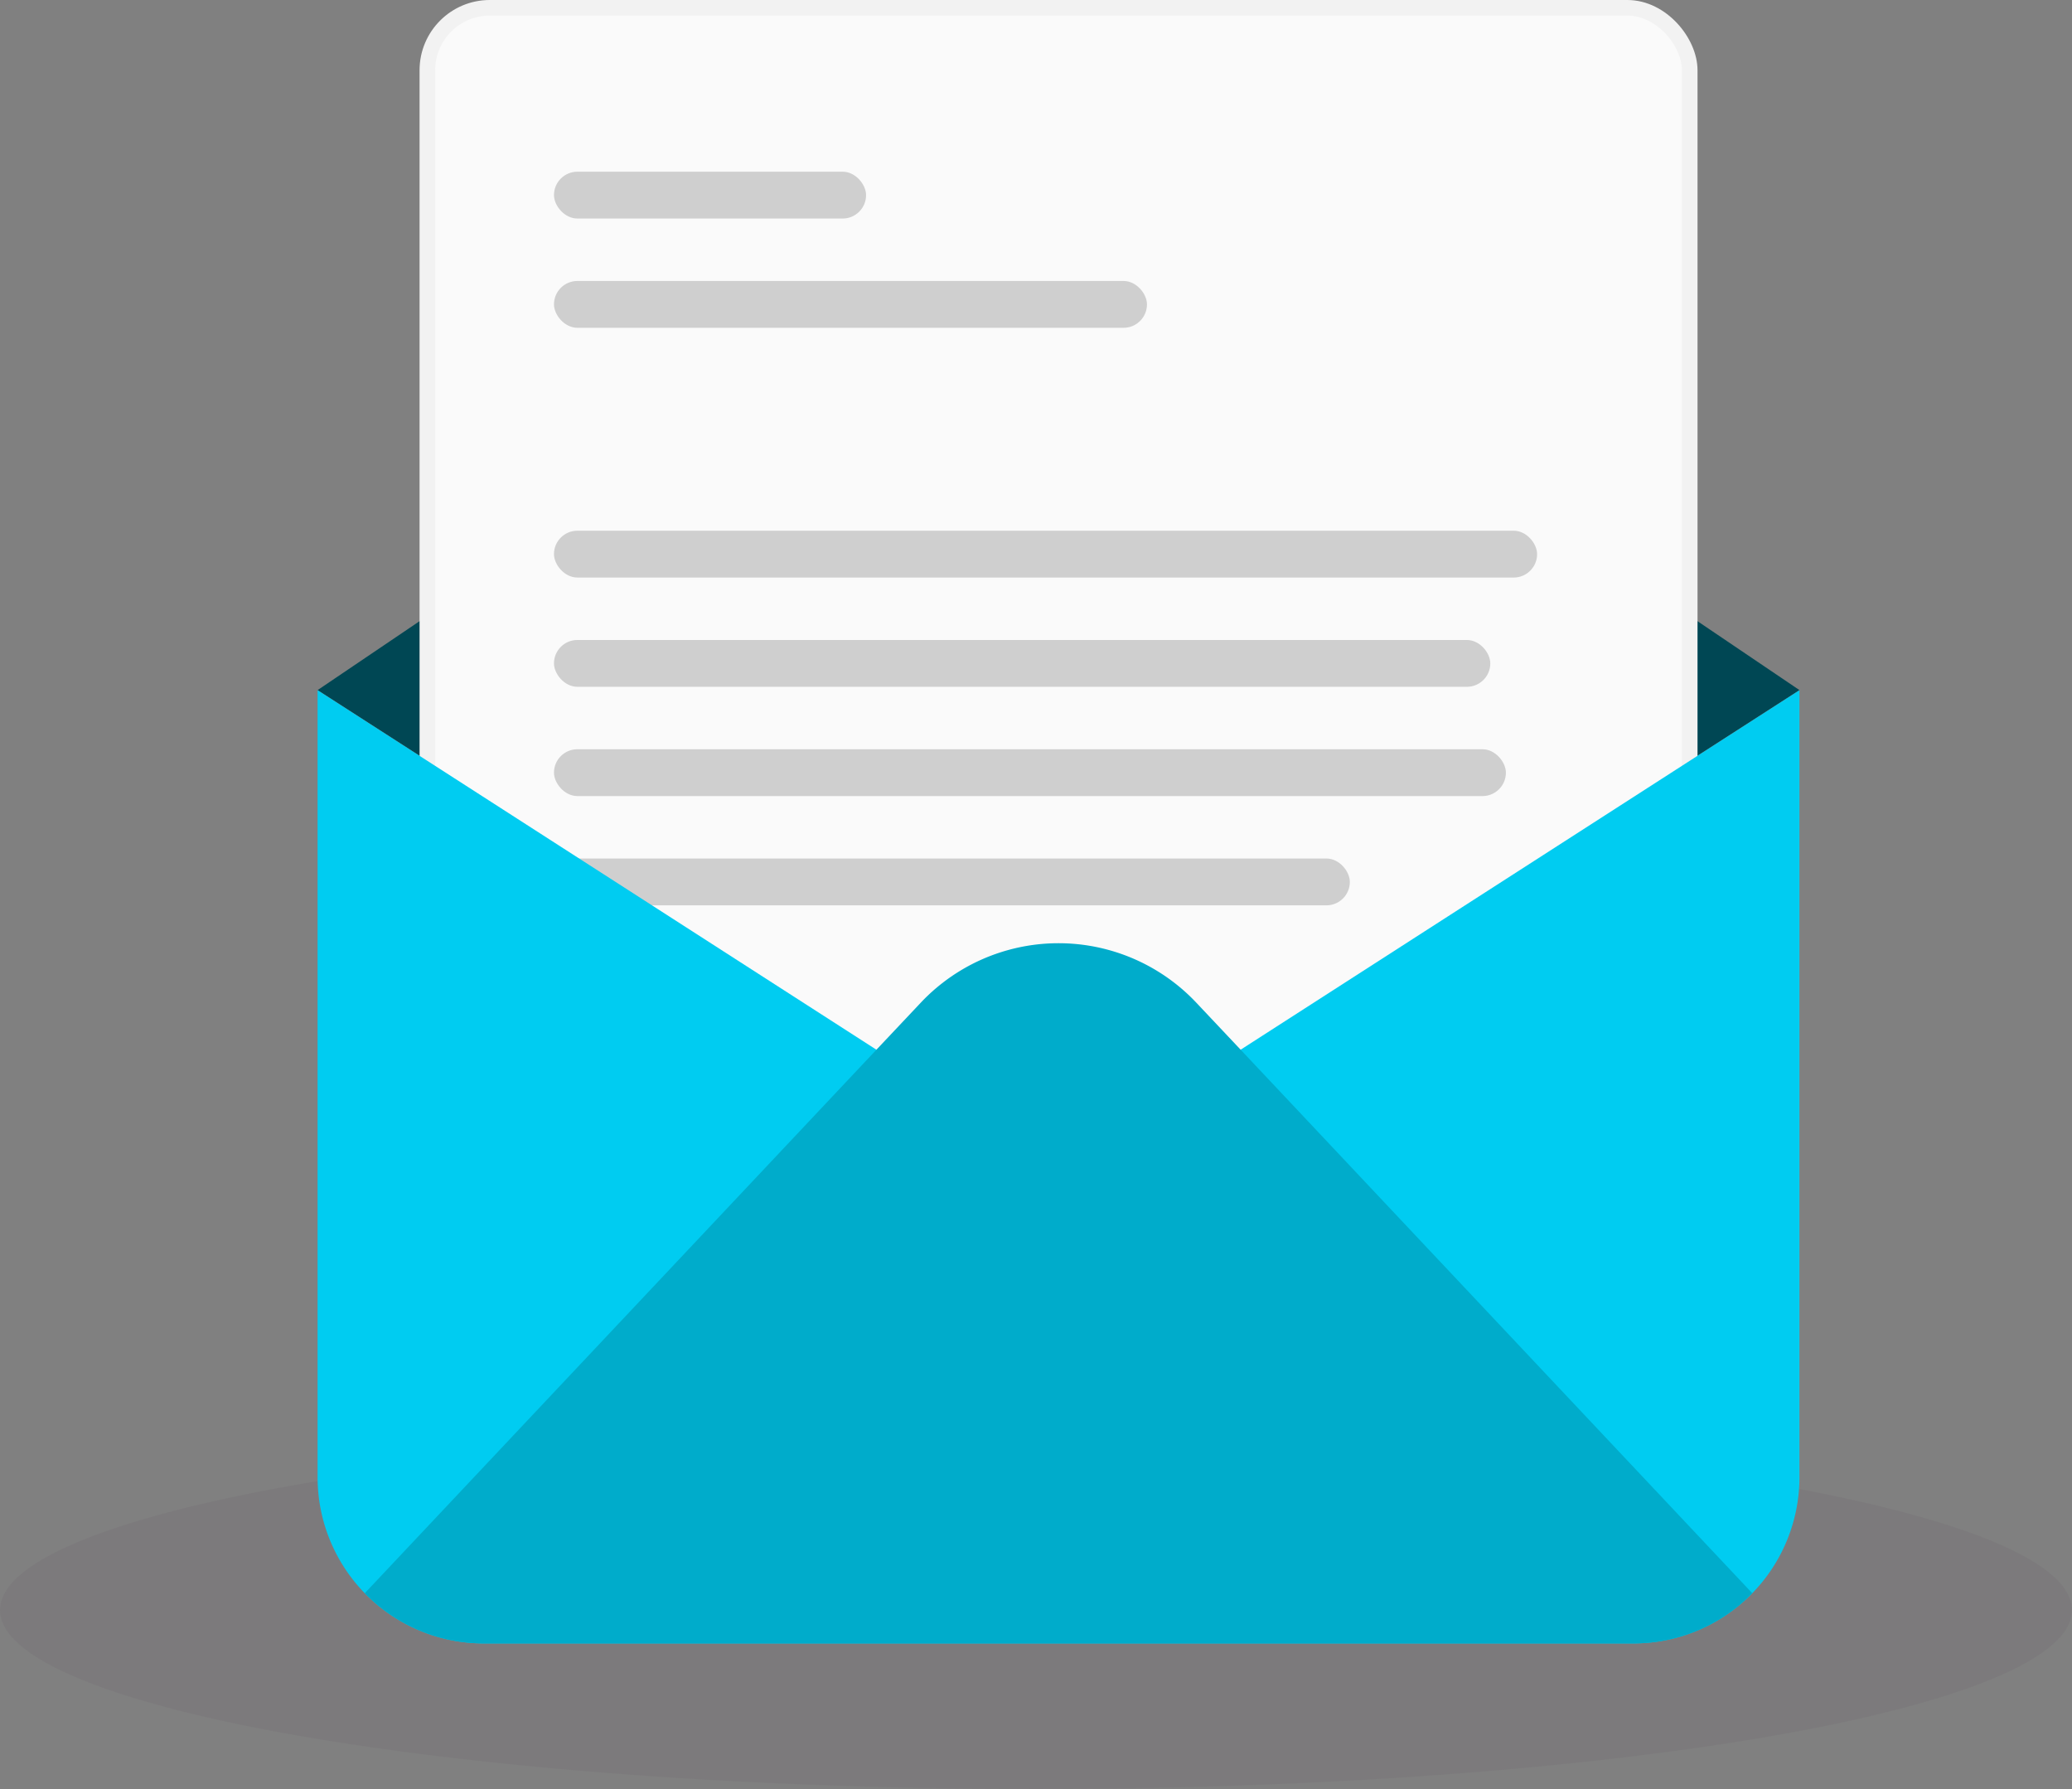
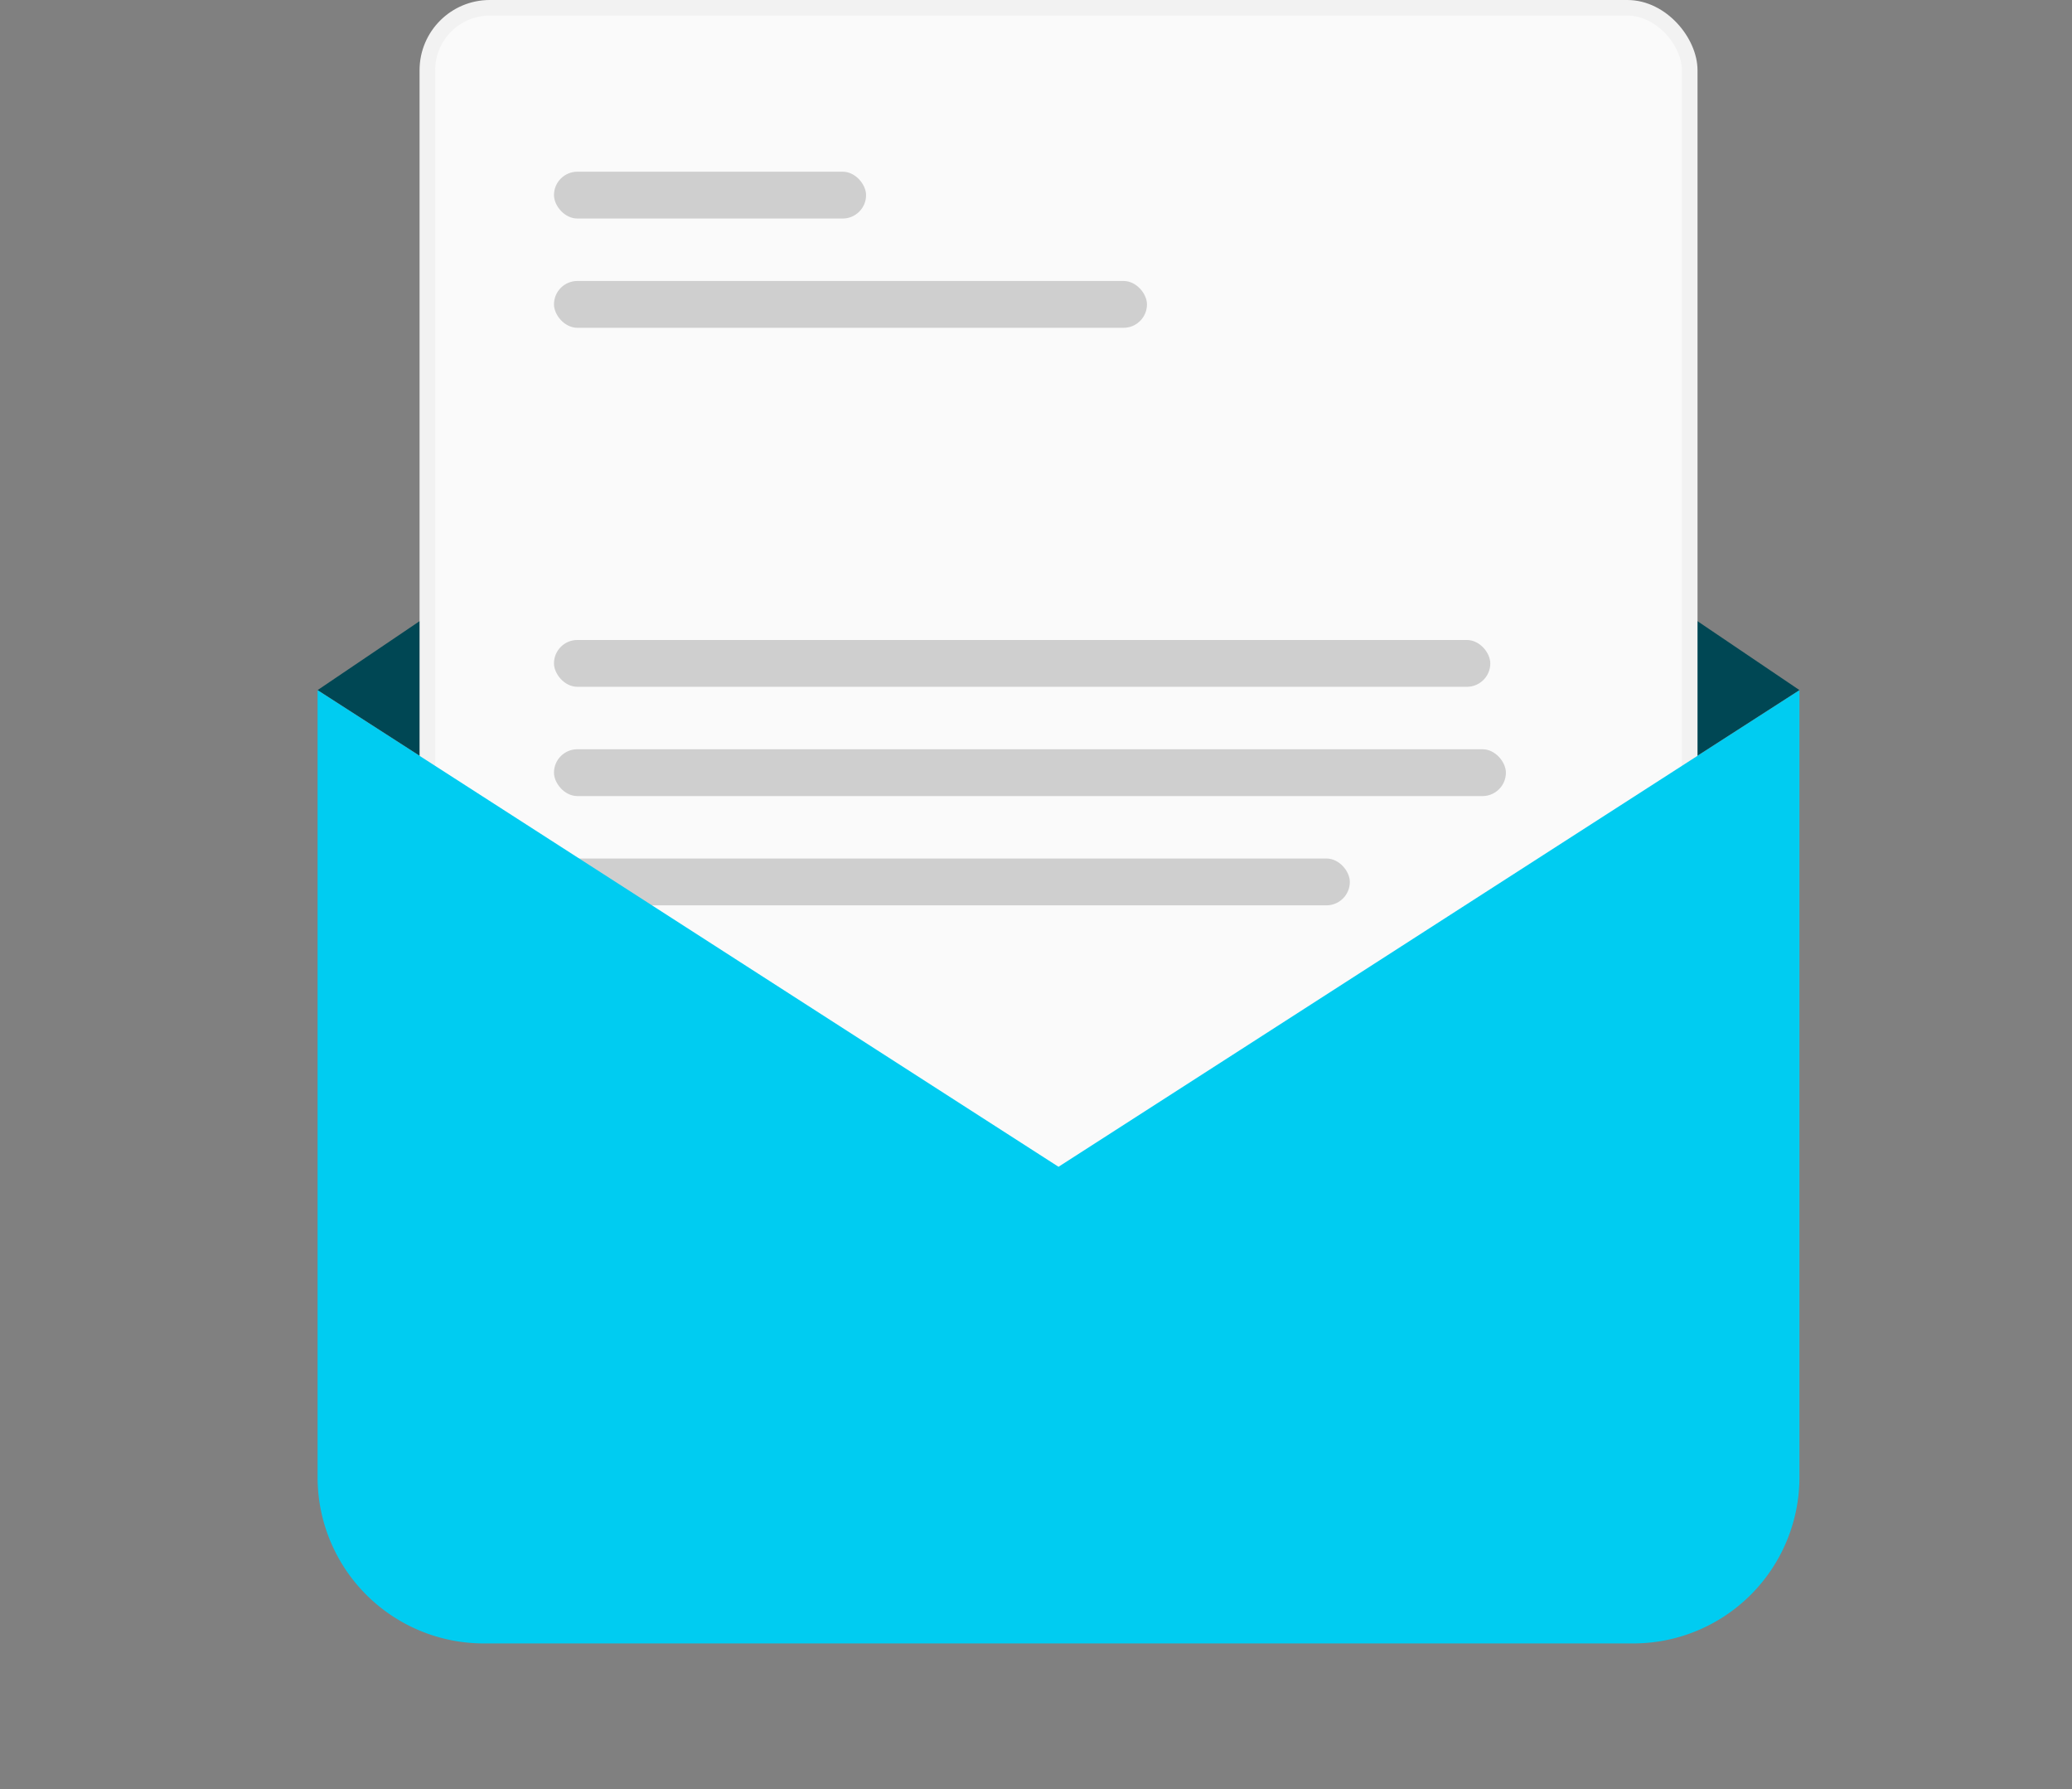
<svg xmlns="http://www.w3.org/2000/svg" width="132.775" height="114.612" viewBox="0 0 132.775 114.612">
  <rect x="0" y="0" width="132.775" height="114.612" fill="#808080" stroke="none" />
  <defs>
    <style>
            .cls-4{fill:#cfcfcf}
        </style>
  </defs>
  <g id="Group_1246" transform="translate(-372.822 -272.047)">
-     <ellipse id="Ellipse_163" cx="66.387" cy="11.464" fill="#492345" opacity="0.06" rx="66.387" ry="11.464" transform="translate(372.822 363.73)" />
    <g id="Group_1245" transform="translate(393.173 272.547)">
      <path id="Path_5257" fill="#004754" d="M402.951 354.6l47.479-32.086 47.478 32.086-47.478 30.539z" transform="translate(-402.949 -310.889)" />
      <rect id="Rectangle_400" width="80.892" height="87.431" fill="#fafafa" stroke="#f2f2f2" rx="4" transform="translate(7.035)" />
      <g id="Group_1247" transform="translate(-1324.852 -284.5)">
        <rect id="Rectangle_401" width="20" height="3" class="cls-4" rx="1.5" transform="translate(1340 295)" />
        <rect id="Rectangle_402" width="38" height="3" class="cls-4" rx="1.5" transform="translate(1340 302)" />
-         <rect id="Rectangle_403" width="63" height="3" class="cls-4" rx="1.5" transform="translate(1340 318)" />
        <rect id="Rectangle_404" width="60" height="3" class="cls-4" rx="1.5" transform="translate(1340 325)" />
        <rect id="Rectangle_405" width="61" height="3" class="cls-4" rx="1.5" transform="translate(1340 332)" />
        <rect id="Rectangle_406" width="51" height="3" class="cls-4" rx="1.5" transform="translate(1340 339)" />
      </g>
      <g id="Group_1244" transform="translate(0 43.72)">
        <path id="Path_5258" fill="#00ccf1" d="M497.908 350.071V400.5a10.649 10.649 0 0 1-10.637 10.637h-73.684a10.649 10.649 0 0 1-10.638-10.637v-50.429l35.81 23.029 11.669 7.5 11.67-7.5z" transform="translate(-402.949 -350.071)" />
-         <path id="Path_5259" fill="#00accb" d="M494.455 405.627a10.578 10.578 0 0 1-7.612 3.214H413.16a10.6 10.6 0 0 1-7.614-3.214l32.786-34.818 2.835-3.006a12.134 12.134 0 0 1 17.669 0l2.835 3.006z" transform="translate(-402.521 -347.78)" />
      </g>
    </g>
  </g>
</svg>